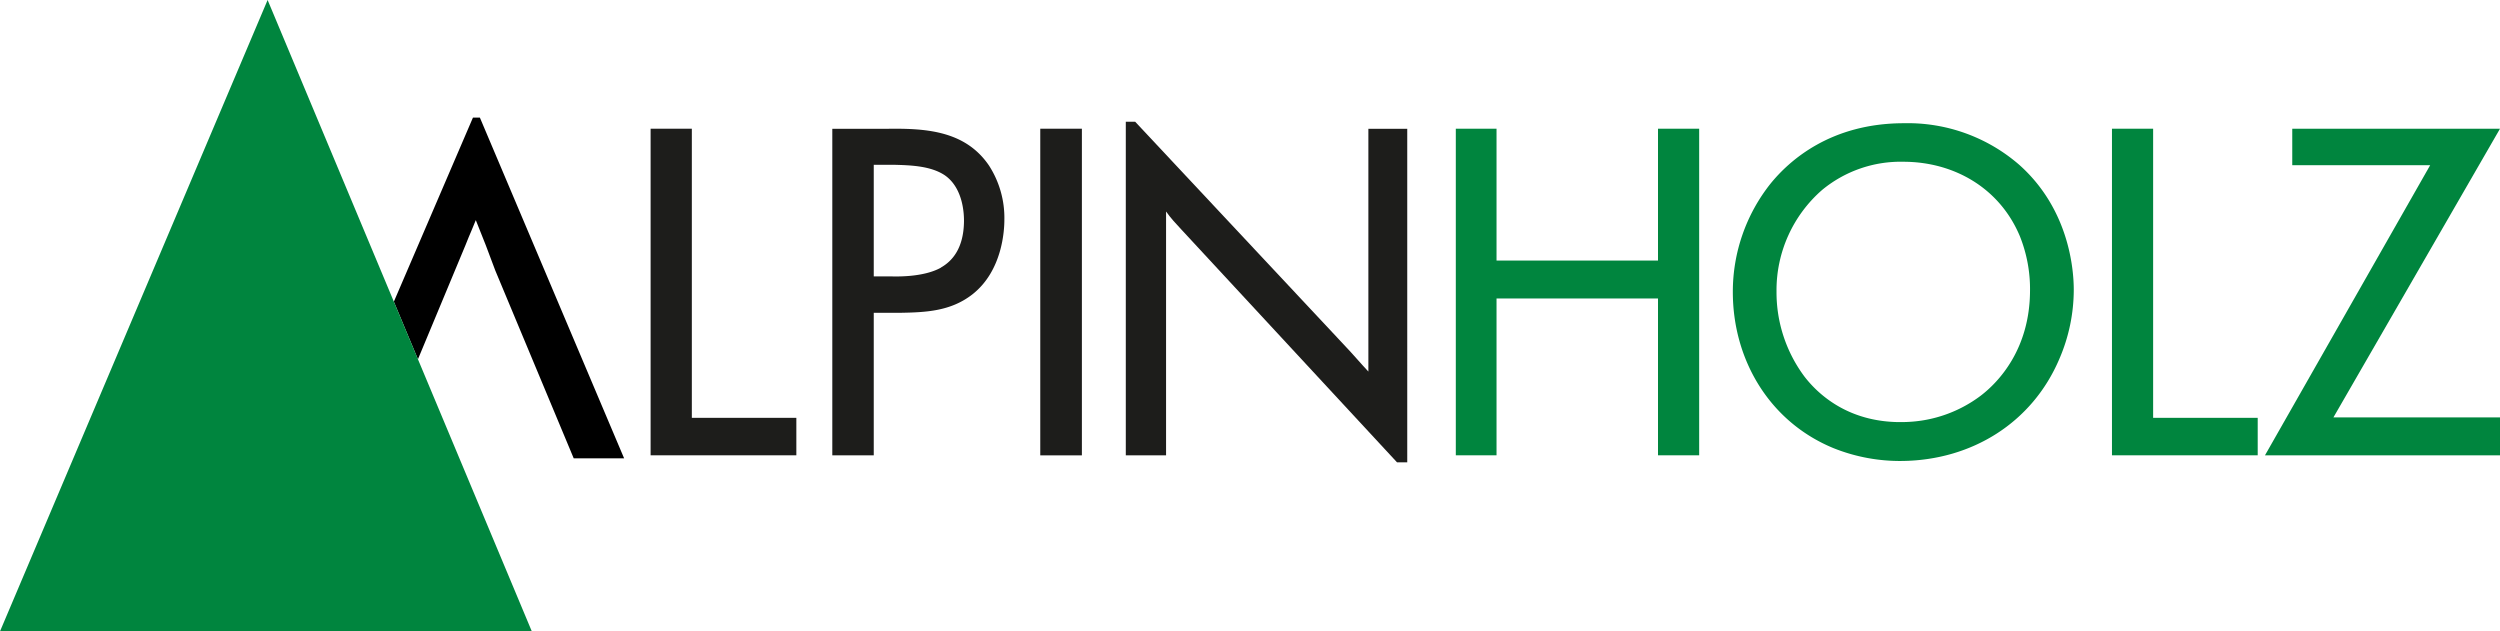
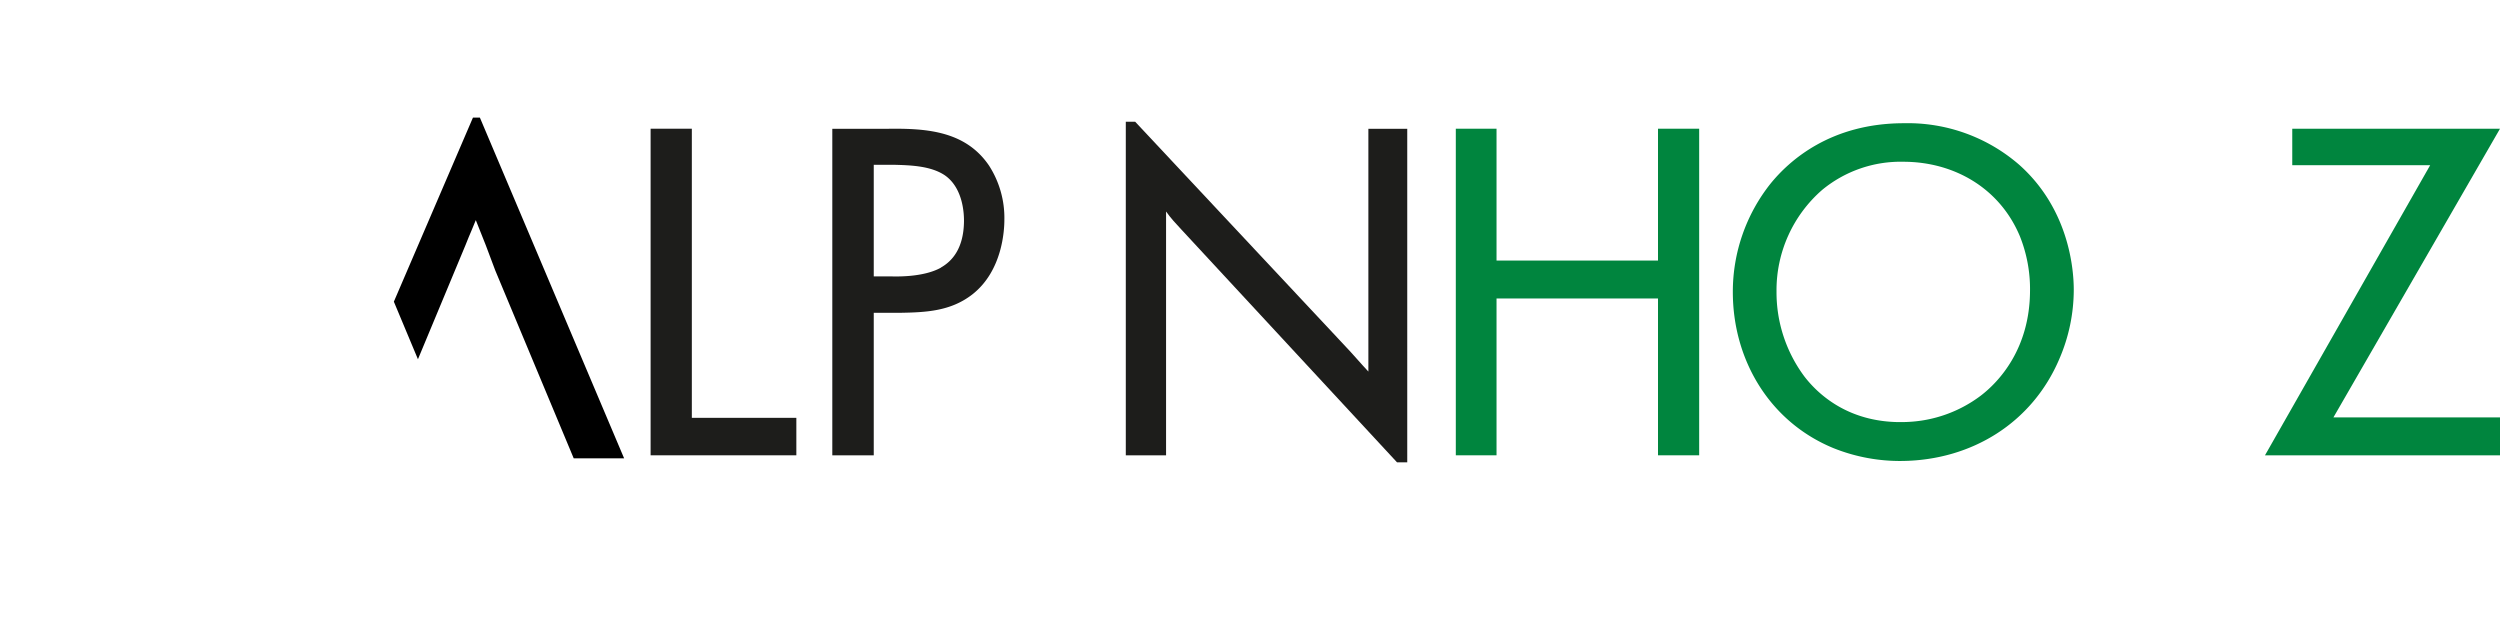
<svg xmlns="http://www.w3.org/2000/svg" viewBox="0 0 446.35 112.72">
  <defs>
    <style>.cls-1{fill:#00853e;}.cls-2{fill:#1d1d1b;}</style>
  </defs>
  <title>Logo-Alpinholz</title>
  <g id="Ebene_2" data-name="Ebene 2">
    <g id="Ebene_1-2" data-name="Ebene 1">
      <polygon class="cls-1" points="296.02 46.52 267.19 46.52 267.19 22.98 259.92 22.98 259.92 81.29 267.19 81.29 267.19 53.29 296.02 53.29 296.02 81.29 303.37 81.29 303.37 22.98 296.02 22.98 296.02 46.52" />
      <path class="cls-1" d="M360.51,29.42A30.34,30.34,0,0,0,339.94,22c-13.14,0-20.49,6.7-23.79,10.74a31,31,0,0,0-6.77,19.41c0,12.06,6.52,23.13,17.92,27.84a31.91,31.91,0,0,0,12.39,2.31c12.31-.16,23.13-6.77,28-18.25a31.18,31.18,0,0,0,2.56-12.31C370.25,47.92,369.34,37.27,360.51,29.42Zm-6.86,41.22a23.38,23.38,0,0,1-13.22,4.7c-10.24.42-15.86-5-18.25-8.09a25.14,25.14,0,0,1-5-15.2,23.73,23.73,0,0,1,8.18-18.17,22,22,0,0,1,14.45-5c9.17,0,17.27,4.79,20.82,13.3a25.35,25.35,0,0,1,1.81,9.75C362.4,62.38,356.79,68.24,353.65,70.64Z" />
-       <polygon class="cls-1" points="384.42 22.98 377.07 22.98 377.07 81.29 403.09 81.29 403.09 74.6 384.42 74.6 384.42 22.98" />
      <polygon class="cls-1" points="446.35 22.98 409.26 22.98 409.26 29.5 433.88 29.5 404.39 81.29 446.35 81.29 446.35 74.52 416.61 74.52 446.35 22.98" />
      <polygon class="cls-2" points="123.52 22.98 116.16 22.98 116.16 81.29 142.18 81.29 142.18 74.6 123.52 74.6 123.52 22.98" />
      <path class="cls-2" d="M158,23H148.6V81.29H156V55.85h4.62c4.63-.08,9.09-.25,13-3.3,5.37-4.22,5.7-11.48,5.7-13.3a17.23,17.23,0,0,0-2.73-9.67C172.23,23.14,164.88,22.89,158,23Zm10,24.78c-3.22,1.81-8.34,1.57-8.92,1.57H156V29.42h3.56c2.89.08,6.6.16,9.16,1.9,3.39,2.39,3.39,7.27,3.39,8.18C172.06,44.45,169.91,46.68,168,47.76Z" />
-       <rect class="cls-2" x="185.73" y="22.98" width="7.43" height="58.32" />
      <path class="cls-2" d="M244.31,23V66.34c-1.4-1.49-2.72-3.06-4.13-4.54l-37.5-40.06H201V81.29h7.19V37.76C209,38.92,210,40,210.94,41l38.49,41.55h1.82V23Z" />
      <path d="M84.25,41c.23-.57.47-1.14.7-1.7,1.22,3,2.39,6,3.48,9l14,33.53h9L85.68,21H84.44L70.32,53.86l4.3,10.28,8.47-20.33C83.46,42.86,83.86,41.91,84.25,41Z" />
-       <polygon class="cls-1" points="74.62 64.14 70.32 53.86 47.78 0 0 112.72 94.95 112.72 74.62 64.14" />
    </g>
  </g>
</svg>